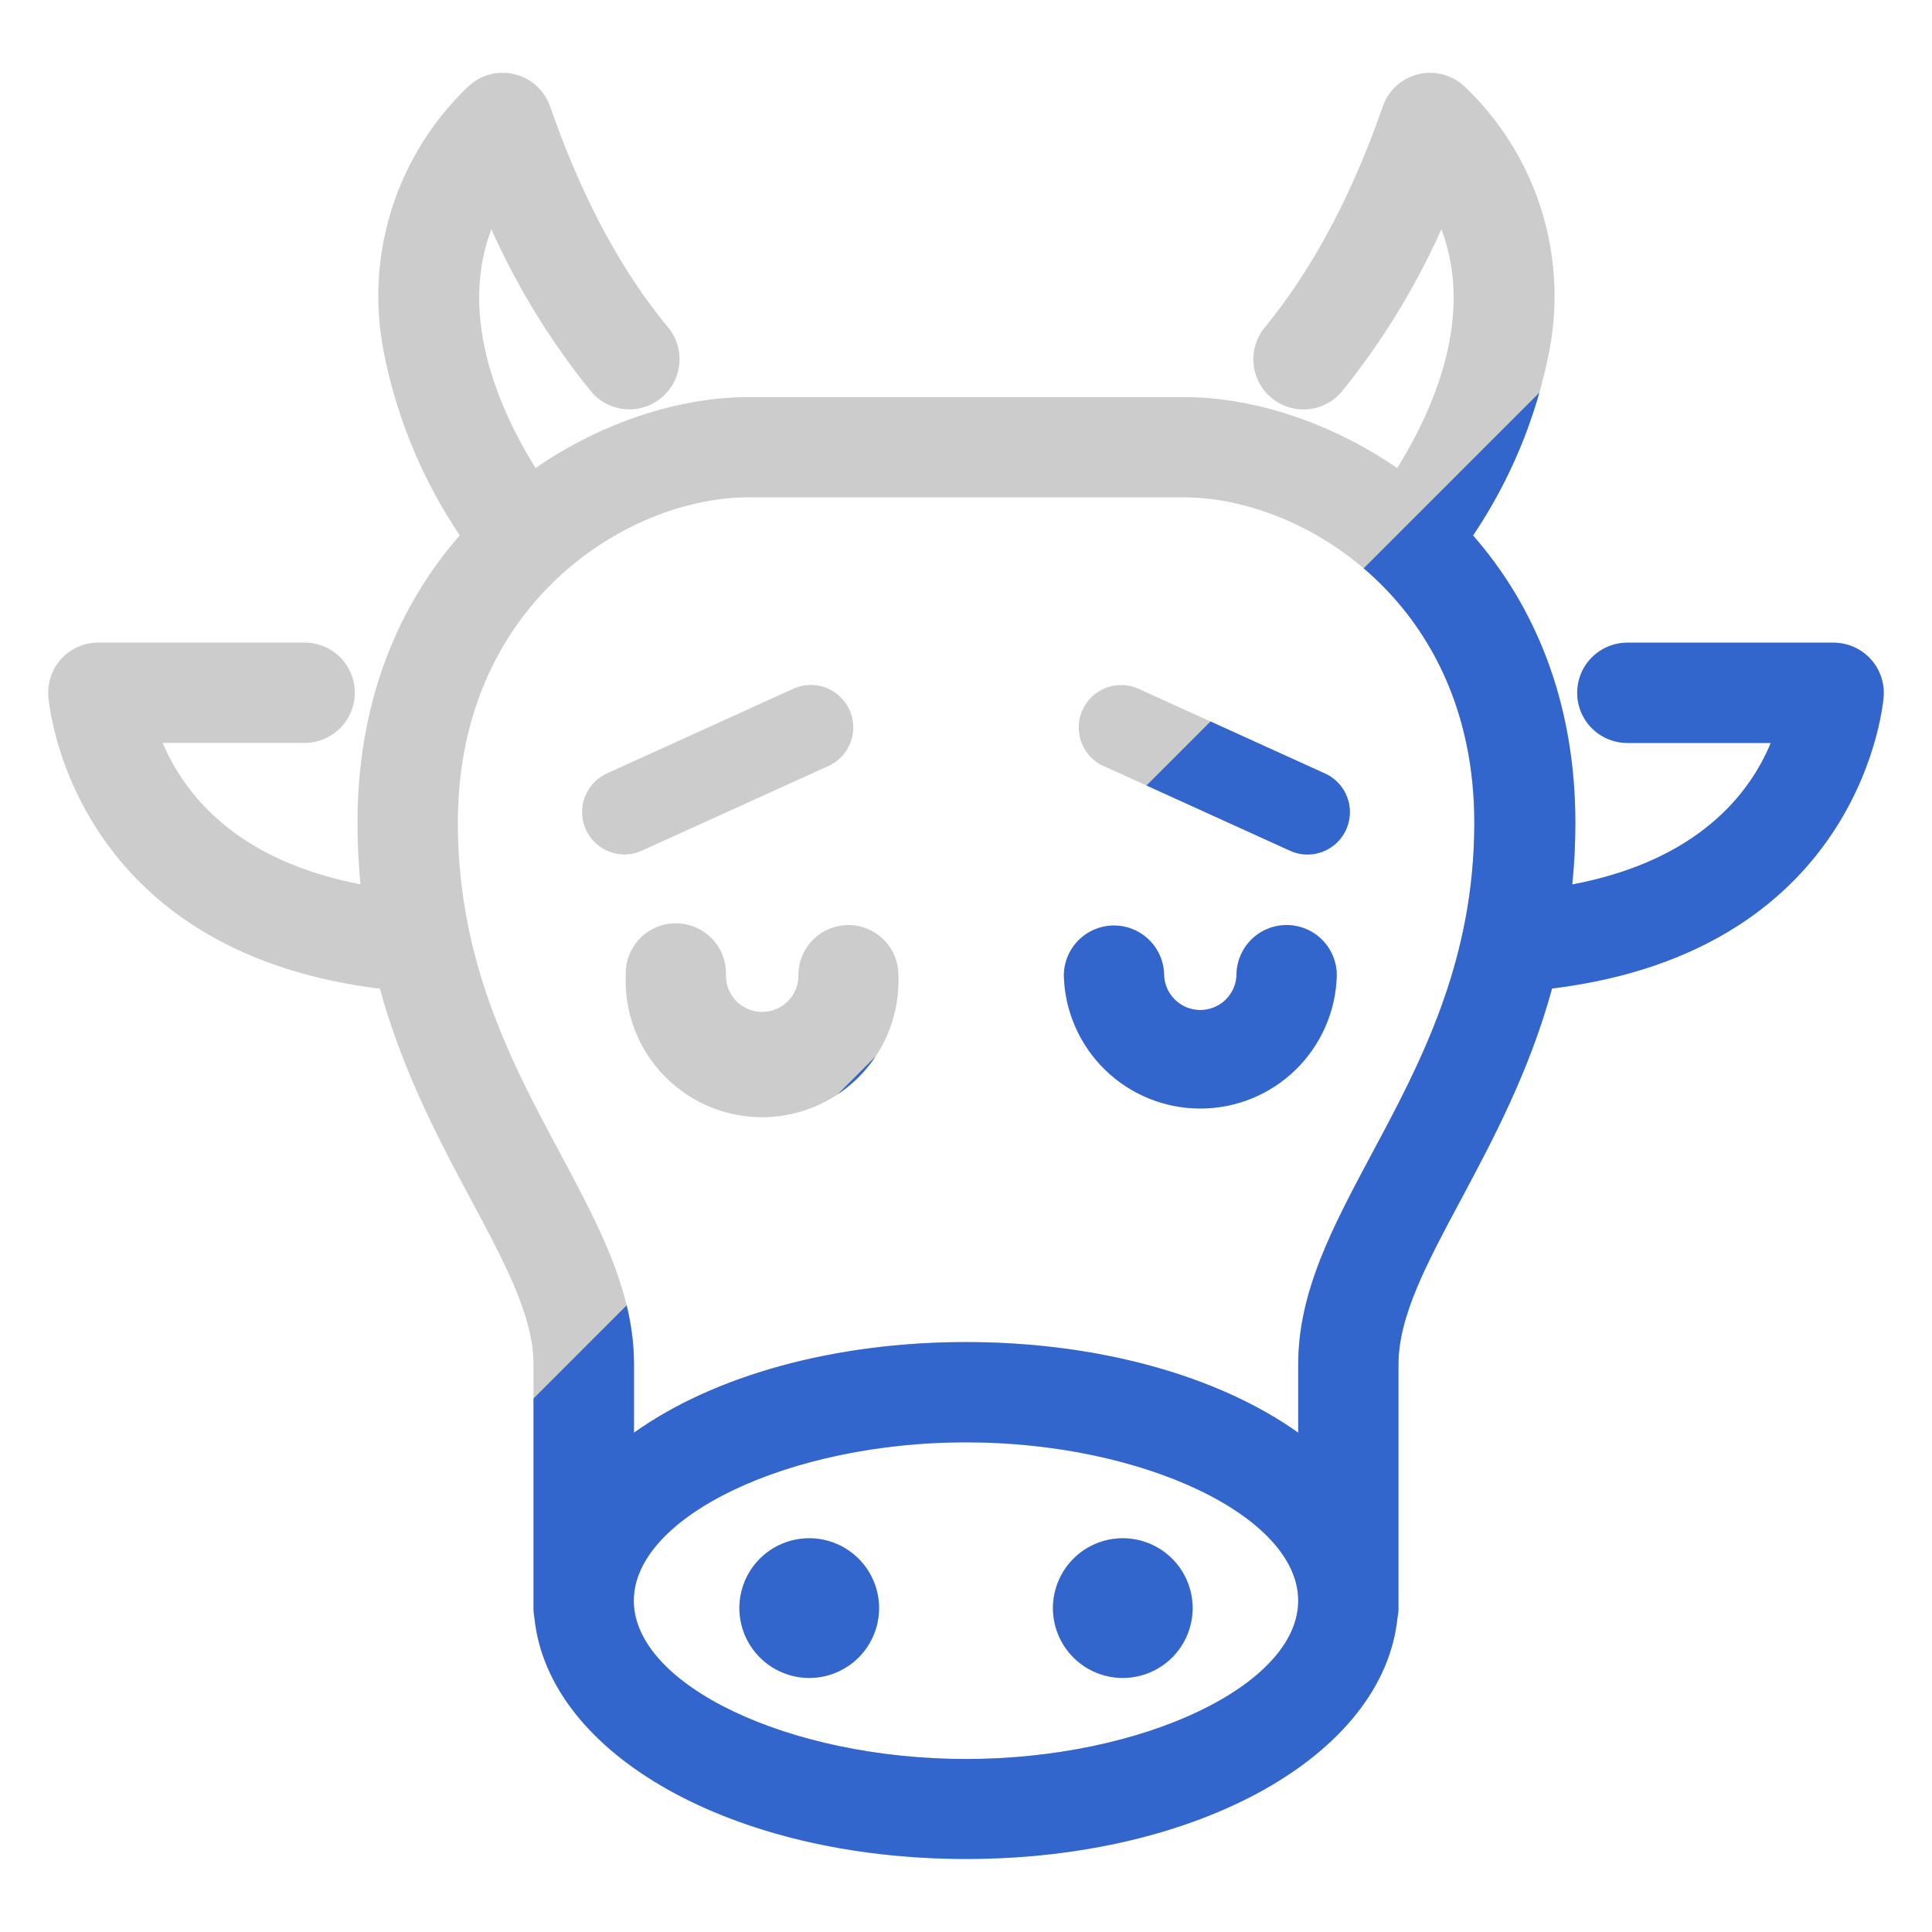
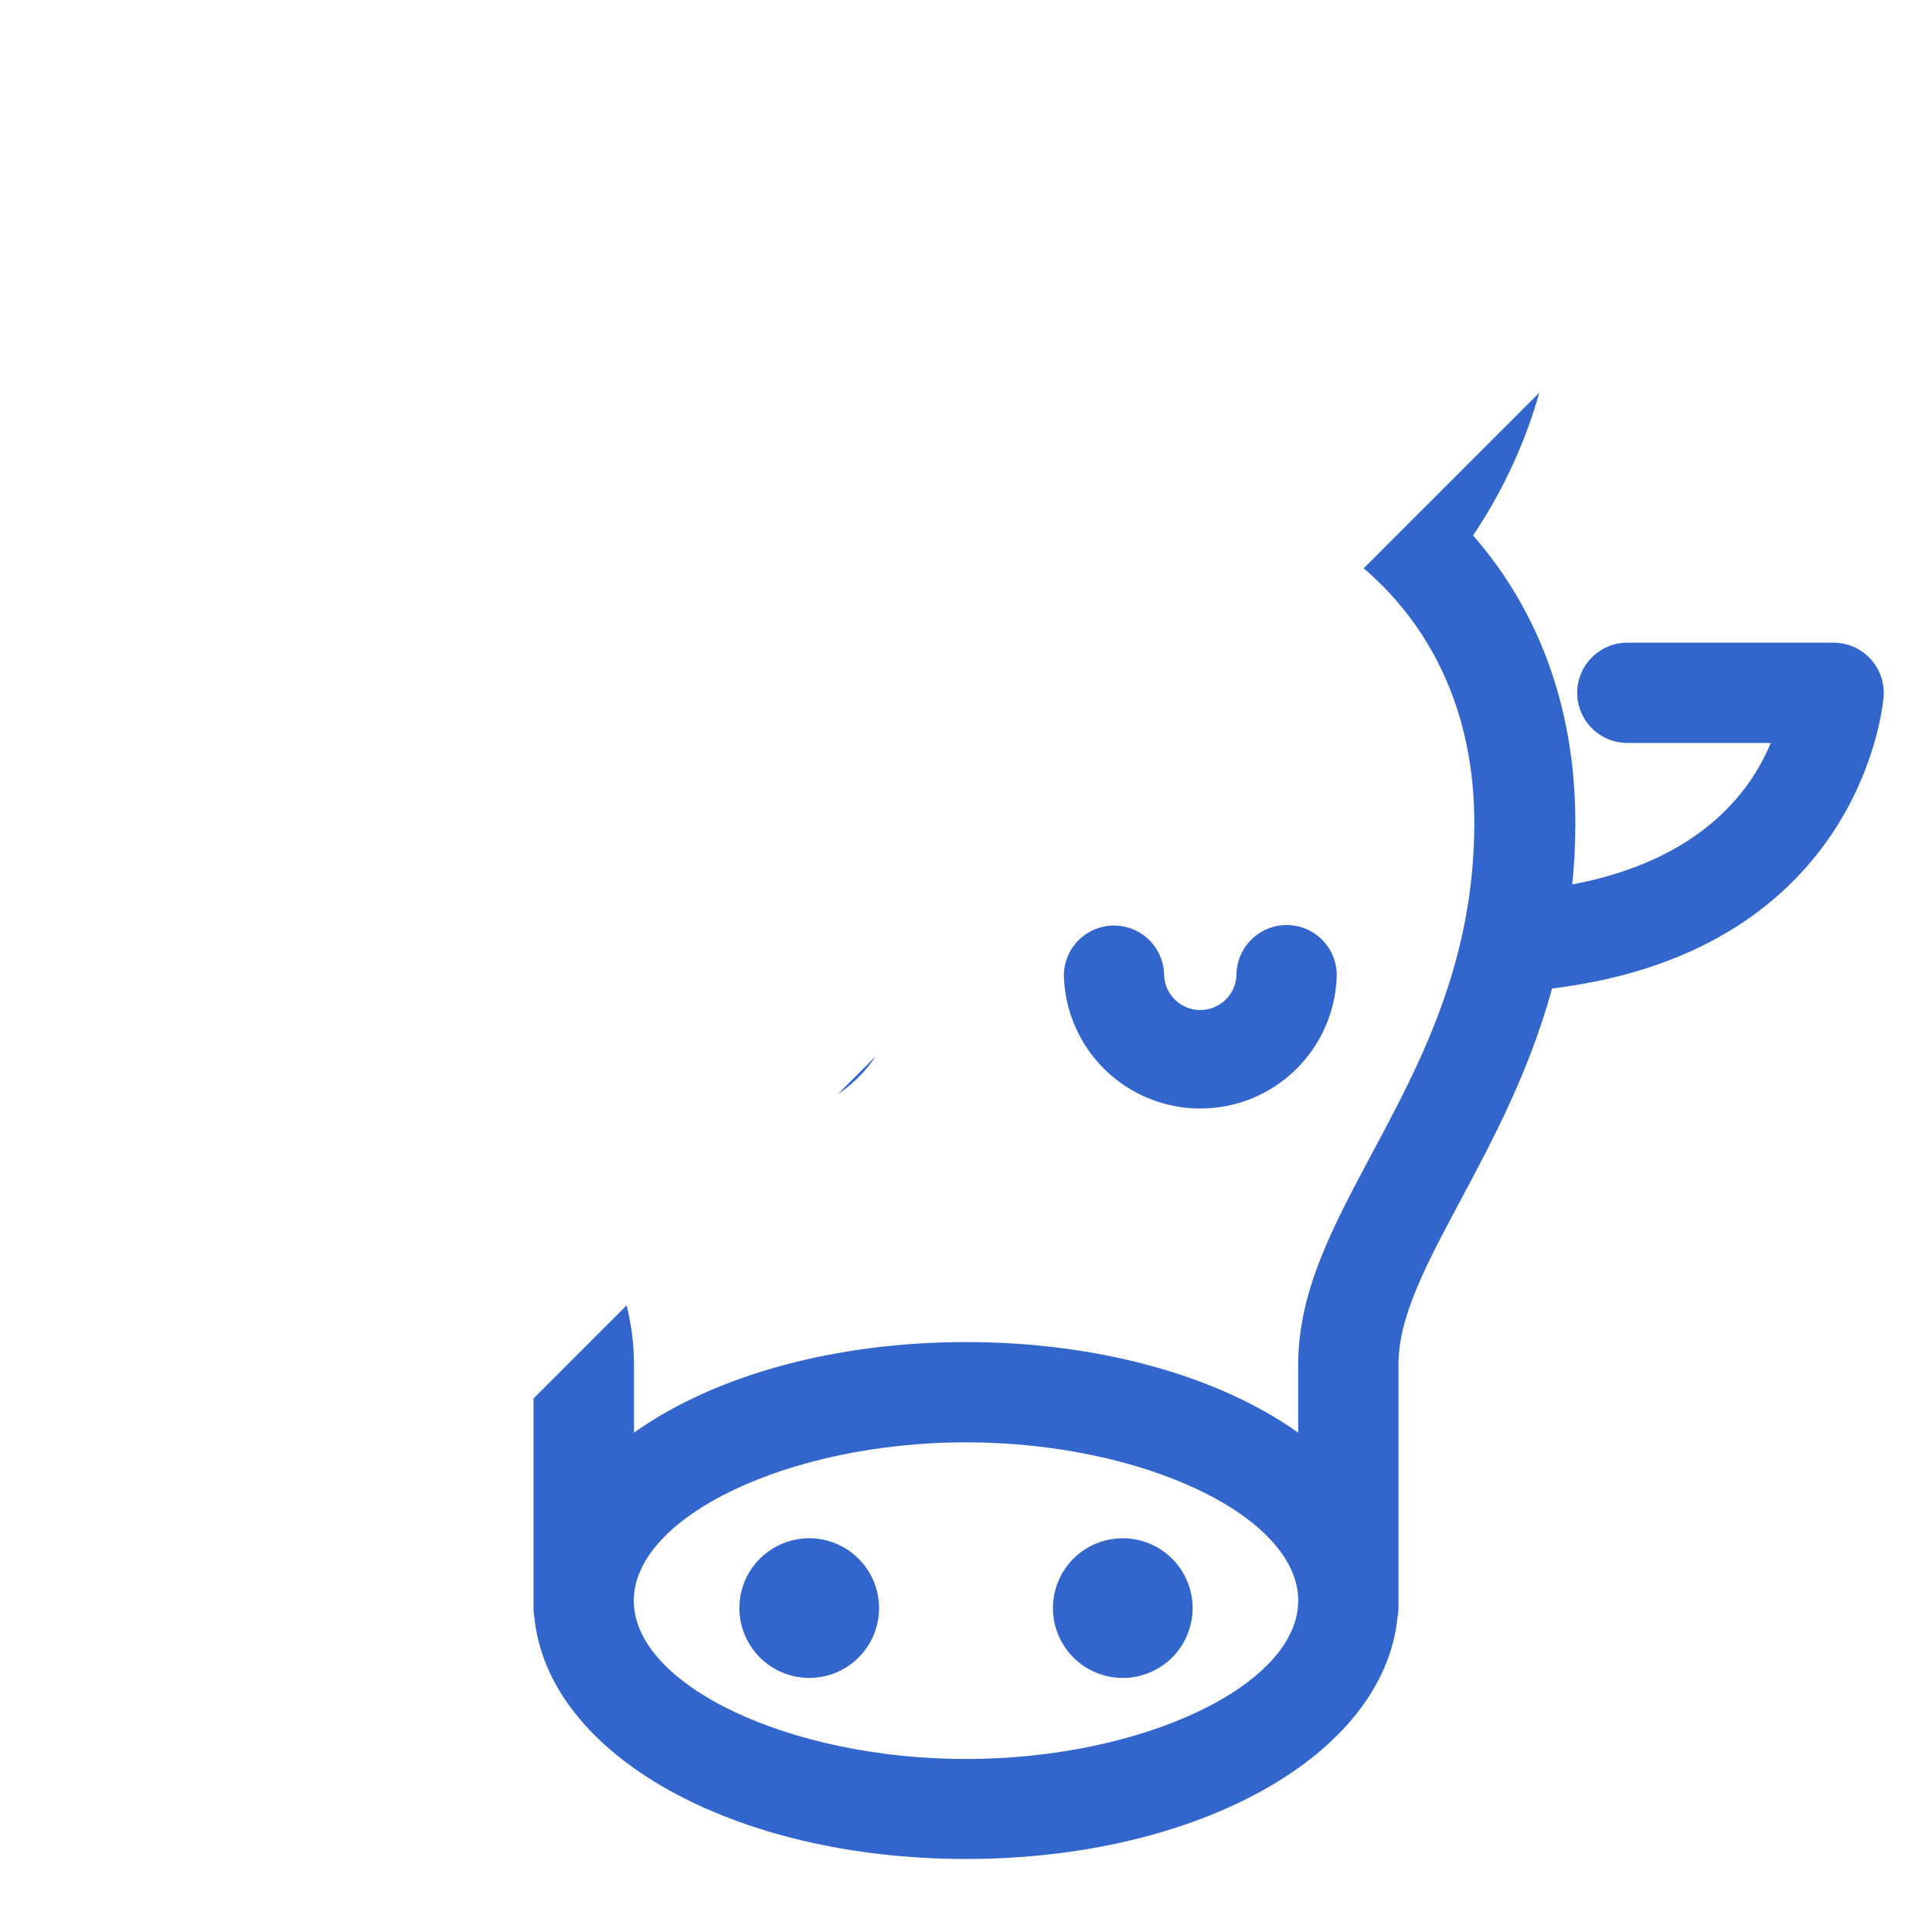
<svg xmlns="http://www.w3.org/2000/svg" viewBox="0 0 200 200">
  <defs>
    <style>.cls-1{fill:#ccc;}.cls-2{clip-path:url(#clip-path);}.cls-3{fill:#36c;}</style>
    <clipPath id="clip-path">
-       <path id="cow" class="cls-1" d="M76.54,166.47a7.23,7.23,0,1,1,7.23,7.23A7.24,7.24,0,0,1,76.54,166.47Zm39.69,7.23a7.23,7.23,0,1,0-7.23-7.23A7.23,7.23,0,0,0,116.23,173.7ZM87.84,95.76A5.19,5.19,0,0,0,82.65,101a3.75,3.75,0,0,1-7.5,0,5.19,5.19,0,1,0-10.37,0A14.12,14.12,0,1,0,93,101,5.18,5.18,0,0,0,87.84,95.76Zm45.35,0A5.19,5.19,0,0,0,128,101a3.75,3.75,0,0,1-7.49,0,5.19,5.19,0,0,0-10.38,0,14.13,14.13,0,0,0,28.25,0A5.19,5.19,0,0,0,133.19,95.76Zm27.48,6.57c-2.37,8.64-6.17,15.74-9.46,21.9-3.46,6.47-6.44,12-6.44,17v25.21a4.82,4.82,0,0,1-.1,1c-1.45,14.26-20.62,25-44.67,25s-43.24-10.76-44.68-25a5.2,5.2,0,0,1-.09-1V141.26c0-5-3-10.56-6.44-17-3.29-6.17-7.09-13.27-9.46-21.91C6.9,98.35,5,72.28,5,72a5.18,5.18,0,0,1,5.18-5.48H31.54a5.19,5.19,0,0,1,0,10.38H16.84c2.24,5.3,7.61,12.17,20.48,14.64-.2-2-.31-4.17-.31-6.37,0-12.76,4.35-22.62,10.59-29.75A51.76,51.76,0,0,1,39.76,36.6,29.93,29.93,0,0,1,48.35,9.08,5.19,5.19,0,0,1,56.94,11c3.28,9.41,7.32,17,12.35,23.05a5.19,5.19,0,0,1-8,6.6A76,76,0,0,1,50.87,23.74c-3.42,9,.77,18.59,4.57,24.71,7.15-4.93,15.22-7.34,22-7.34h45.2c6.74,0,14.81,2.41,22,7.34,3.8-6.12,8-15.71,4.57-24.71a76,76,0,0,1-10.41,16.92,5.19,5.19,0,0,1-8-6.6c5-6.1,9.07-13.64,12.35-23.05a5.19,5.19,0,0,1,8.59-1.93,29.93,29.93,0,0,1,8.59,27.52,51.76,51.76,0,0,1-7.84,18.83c6.24,7.13,10.59,17,10.59,29.75a62.64,62.64,0,0,1-.32,6.38c13-2.47,18.35-9.35,20.55-14.65H168.46a5.19,5.19,0,0,1,0-10.38h21.35A5.2,5.2,0,0,1,195,72C195,72.28,193.1,98.35,160.67,102.33ZM100,138.93c13.6,0,26.06,3.45,34.39,9.38v-7.05c0-7.58,3.56-14.22,7.67-21.92h0c4.95-9.25,10.56-19.74,10.56-34.16,0-23-17.91-33.69-30-33.69H77.4c-12.11,0-30,10.7-30,33.69,0,14.42,5.61,24.91,10.56,34.16,4.11,7.7,7.67,14.34,7.67,21.92v7.05C73.94,142.38,86.4,138.93,100,138.93ZM65.61,165.7c0,8.73,16.07,16.39,34.39,16.39s34.39-7.66,34.39-16.39S118.32,149.31,100,149.31,65.61,157,65.61,165.7ZM85.75,79.3a4.39,4.39,0,1,0-3.63-8l-19.3,8.77a4.39,4.39,0,0,0,1.82,8.38,4.31,4.31,0,0,0,1.81-.39Zm28.5,0,19.3,8.77a4.31,4.31,0,0,0,1.81.39,4.39,4.39,0,0,0,1.82-8.38l-19.3-8.77a4.39,4.39,0,0,0-3.63,8Z" />
+       <path id="cow" class="cls-1" d="M76.54,166.47a7.23,7.23,0,1,1,7.23,7.23A7.24,7.24,0,0,1,76.54,166.47Zm39.69,7.23a7.23,7.23,0,1,0-7.23-7.23A7.23,7.23,0,0,0,116.23,173.7ZM87.84,95.76A5.19,5.19,0,0,0,82.65,101a3.75,3.75,0,0,1-7.5,0,5.19,5.19,0,1,0-10.37,0A14.12,14.12,0,1,0,93,101,5.18,5.18,0,0,0,87.84,95.76Zm45.35,0A5.19,5.19,0,0,0,128,101a3.75,3.75,0,0,1-7.49,0,5.19,5.19,0,0,0-10.38,0,14.13,14.13,0,0,0,28.25,0A5.19,5.19,0,0,0,133.19,95.76Zm27.48,6.57c-2.37,8.64-6.17,15.74-9.46,21.9-3.46,6.47-6.44,12-6.44,17v25.21a4.82,4.82,0,0,1-.1,1c-1.45,14.26-20.62,25-44.67,25s-43.24-10.76-44.68-25a5.2,5.2,0,0,1-.09-1V141.26c0-5-3-10.56-6.44-17-3.29-6.17-7.09-13.27-9.46-21.91C6.9,98.35,5,72.28,5,72a5.18,5.18,0,0,1,5.18-5.48H31.54a5.19,5.19,0,0,1,0,10.38H16.84c2.24,5.3,7.61,12.17,20.48,14.64-.2-2-.31-4.17-.31-6.37,0-12.76,4.35-22.62,10.59-29.75A51.76,51.76,0,0,1,39.76,36.6,29.93,29.93,0,0,1,48.35,9.08,5.19,5.19,0,0,1,56.94,11c3.28,9.41,7.32,17,12.35,23.05a5.19,5.19,0,0,1-8,6.6A76,76,0,0,1,50.87,23.74c-3.42,9,.77,18.59,4.57,24.71,7.15-4.93,15.22-7.34,22-7.34h45.2c6.74,0,14.81,2.41,22,7.34,3.8-6.12,8-15.71,4.57-24.71a76,76,0,0,1-10.41,16.92,5.19,5.19,0,0,1-8-6.6c5-6.1,9.07-13.64,12.35-23.05a5.19,5.19,0,0,1,8.59-1.93,29.93,29.93,0,0,1,8.59,27.52,51.76,51.76,0,0,1-7.84,18.83c6.24,7.13,10.59,17,10.59,29.75a62.64,62.64,0,0,1-.32,6.38c13-2.47,18.35-9.35,20.55-14.65H168.46a5.19,5.19,0,0,1,0-10.38h21.35A5.2,5.2,0,0,1,195,72C195,72.28,193.1,98.35,160.67,102.33ZM100,138.93c13.6,0,26.06,3.45,34.39,9.38v-7.05c0-7.58,3.56-14.22,7.67-21.92h0c4.95-9.25,10.56-19.74,10.56-34.16,0-23-17.91-33.69-30-33.69H77.4c-12.11,0-30,10.7-30,33.69,0,14.42,5.61,24.91,10.56,34.16,4.11,7.7,7.67,14.34,7.67,21.92v7.05C73.94,142.38,86.4,138.93,100,138.93ZM65.61,165.7c0,8.73,16.07,16.39,34.39,16.39s34.39-7.66,34.39-16.39S118.32,149.31,100,149.31,65.61,157,65.61,165.7ZM85.75,79.3a4.39,4.39,0,1,0-3.63-8l-19.3,8.77a4.39,4.39,0,0,0,1.82,8.38,4.31,4.31,0,0,0,1.81-.39Zm28.5,0,19.3,8.77l-19.3-8.77a4.39,4.39,0,0,0-3.63,8Z" />
    </clipPath>
  </defs>
  <title>event01</title>
  <g id="ico">
    <g id="_01" data-name="01">
-       <path id="cow-2" data-name="cow" class="cls-1" d="M76.54,166.47a7.23,7.23,0,1,1,7.23,7.23A7.24,7.24,0,0,1,76.54,166.47Zm39.69,7.23a7.23,7.23,0,1,0-7.23-7.23A7.23,7.23,0,0,0,116.23,173.7ZM87.84,95.76A5.19,5.19,0,0,0,82.65,101a3.75,3.75,0,0,1-7.5,0,5.19,5.19,0,1,0-10.37,0A14.12,14.12,0,1,0,93,101,5.18,5.18,0,0,0,87.84,95.76Zm45.35,0A5.19,5.19,0,0,0,128,101a3.75,3.75,0,0,1-7.49,0,5.19,5.19,0,0,0-10.38,0,14.13,14.13,0,0,0,28.25,0A5.19,5.19,0,0,0,133.19,95.76Zm27.48,6.57c-2.37,8.64-6.17,15.74-9.46,21.9-3.46,6.47-6.44,12-6.44,17v25.21a4.82,4.82,0,0,1-.1,1c-1.45,14.26-20.62,25-44.67,25s-43.24-10.76-44.68-25a5.2,5.2,0,0,1-.09-1V141.26c0-5-3-10.56-6.44-17-3.29-6.17-7.09-13.27-9.46-21.91C6.9,98.35,5,72.28,5,72a5.18,5.18,0,0,1,5.18-5.48H31.54a5.19,5.19,0,0,1,0,10.38H16.84c2.24,5.3,7.61,12.17,20.48,14.64-.2-2-.31-4.17-.31-6.37,0-12.76,4.35-22.62,10.59-29.75A51.76,51.76,0,0,1,39.76,36.6,29.93,29.93,0,0,1,48.35,9.08,5.19,5.19,0,0,1,56.94,11c3.28,9.41,7.32,17,12.35,23.05a5.19,5.19,0,0,1-8,6.6A76,76,0,0,1,50.87,23.74c-3.42,9,.77,18.59,4.57,24.71,7.15-4.93,15.22-7.34,22-7.34h45.2c6.74,0,14.81,2.41,22,7.34,3.8-6.12,8-15.71,4.57-24.71a76,76,0,0,1-10.41,16.92,5.19,5.19,0,0,1-8-6.6c5-6.1,9.07-13.64,12.35-23.05a5.19,5.19,0,0,1,8.59-1.93,29.93,29.93,0,0,1,8.59,27.52,51.76,51.76,0,0,1-7.84,18.83c6.24,7.13,10.59,17,10.59,29.75a62.64,62.64,0,0,1-.32,6.38c13-2.47,18.35-9.35,20.55-14.65H168.46a5.19,5.19,0,0,1,0-10.38h21.35A5.2,5.2,0,0,1,195,72C195,72.28,193.1,98.35,160.67,102.33ZM100,138.93c13.6,0,26.06,3.45,34.39,9.38v-7.05c0-7.58,3.56-14.22,7.67-21.92h0c4.95-9.25,10.56-19.74,10.56-34.16,0-23-17.91-33.69-30-33.69H77.4c-12.11,0-30,10.7-30,33.69,0,14.42,5.61,24.91,10.56,34.16,4.11,7.7,7.67,14.34,7.67,21.92v7.05C73.94,142.38,86.4,138.93,100,138.93ZM65.61,165.7c0,8.73,16.07,16.39,34.39,16.39s34.39-7.66,34.39-16.39S118.32,149.31,100,149.31,65.61,157,65.61,165.7ZM85.75,79.3a4.39,4.39,0,1,0-3.63-8l-19.3,8.77a4.39,4.39,0,0,0,1.82,8.38,4.31,4.31,0,0,0,1.81-.39Zm28.5,0,19.3,8.77a4.31,4.31,0,0,0,1.81.39,4.39,4.39,0,0,0,1.82-8.38l-19.3-8.77a4.39,4.39,0,0,0-3.63,8Z" />
      <g class="cls-2">
        <polygon id="naname" class="cls-3" points="200 200 0 200 200 0 200 200" />
      </g>
    </g>
  </g>
</svg>